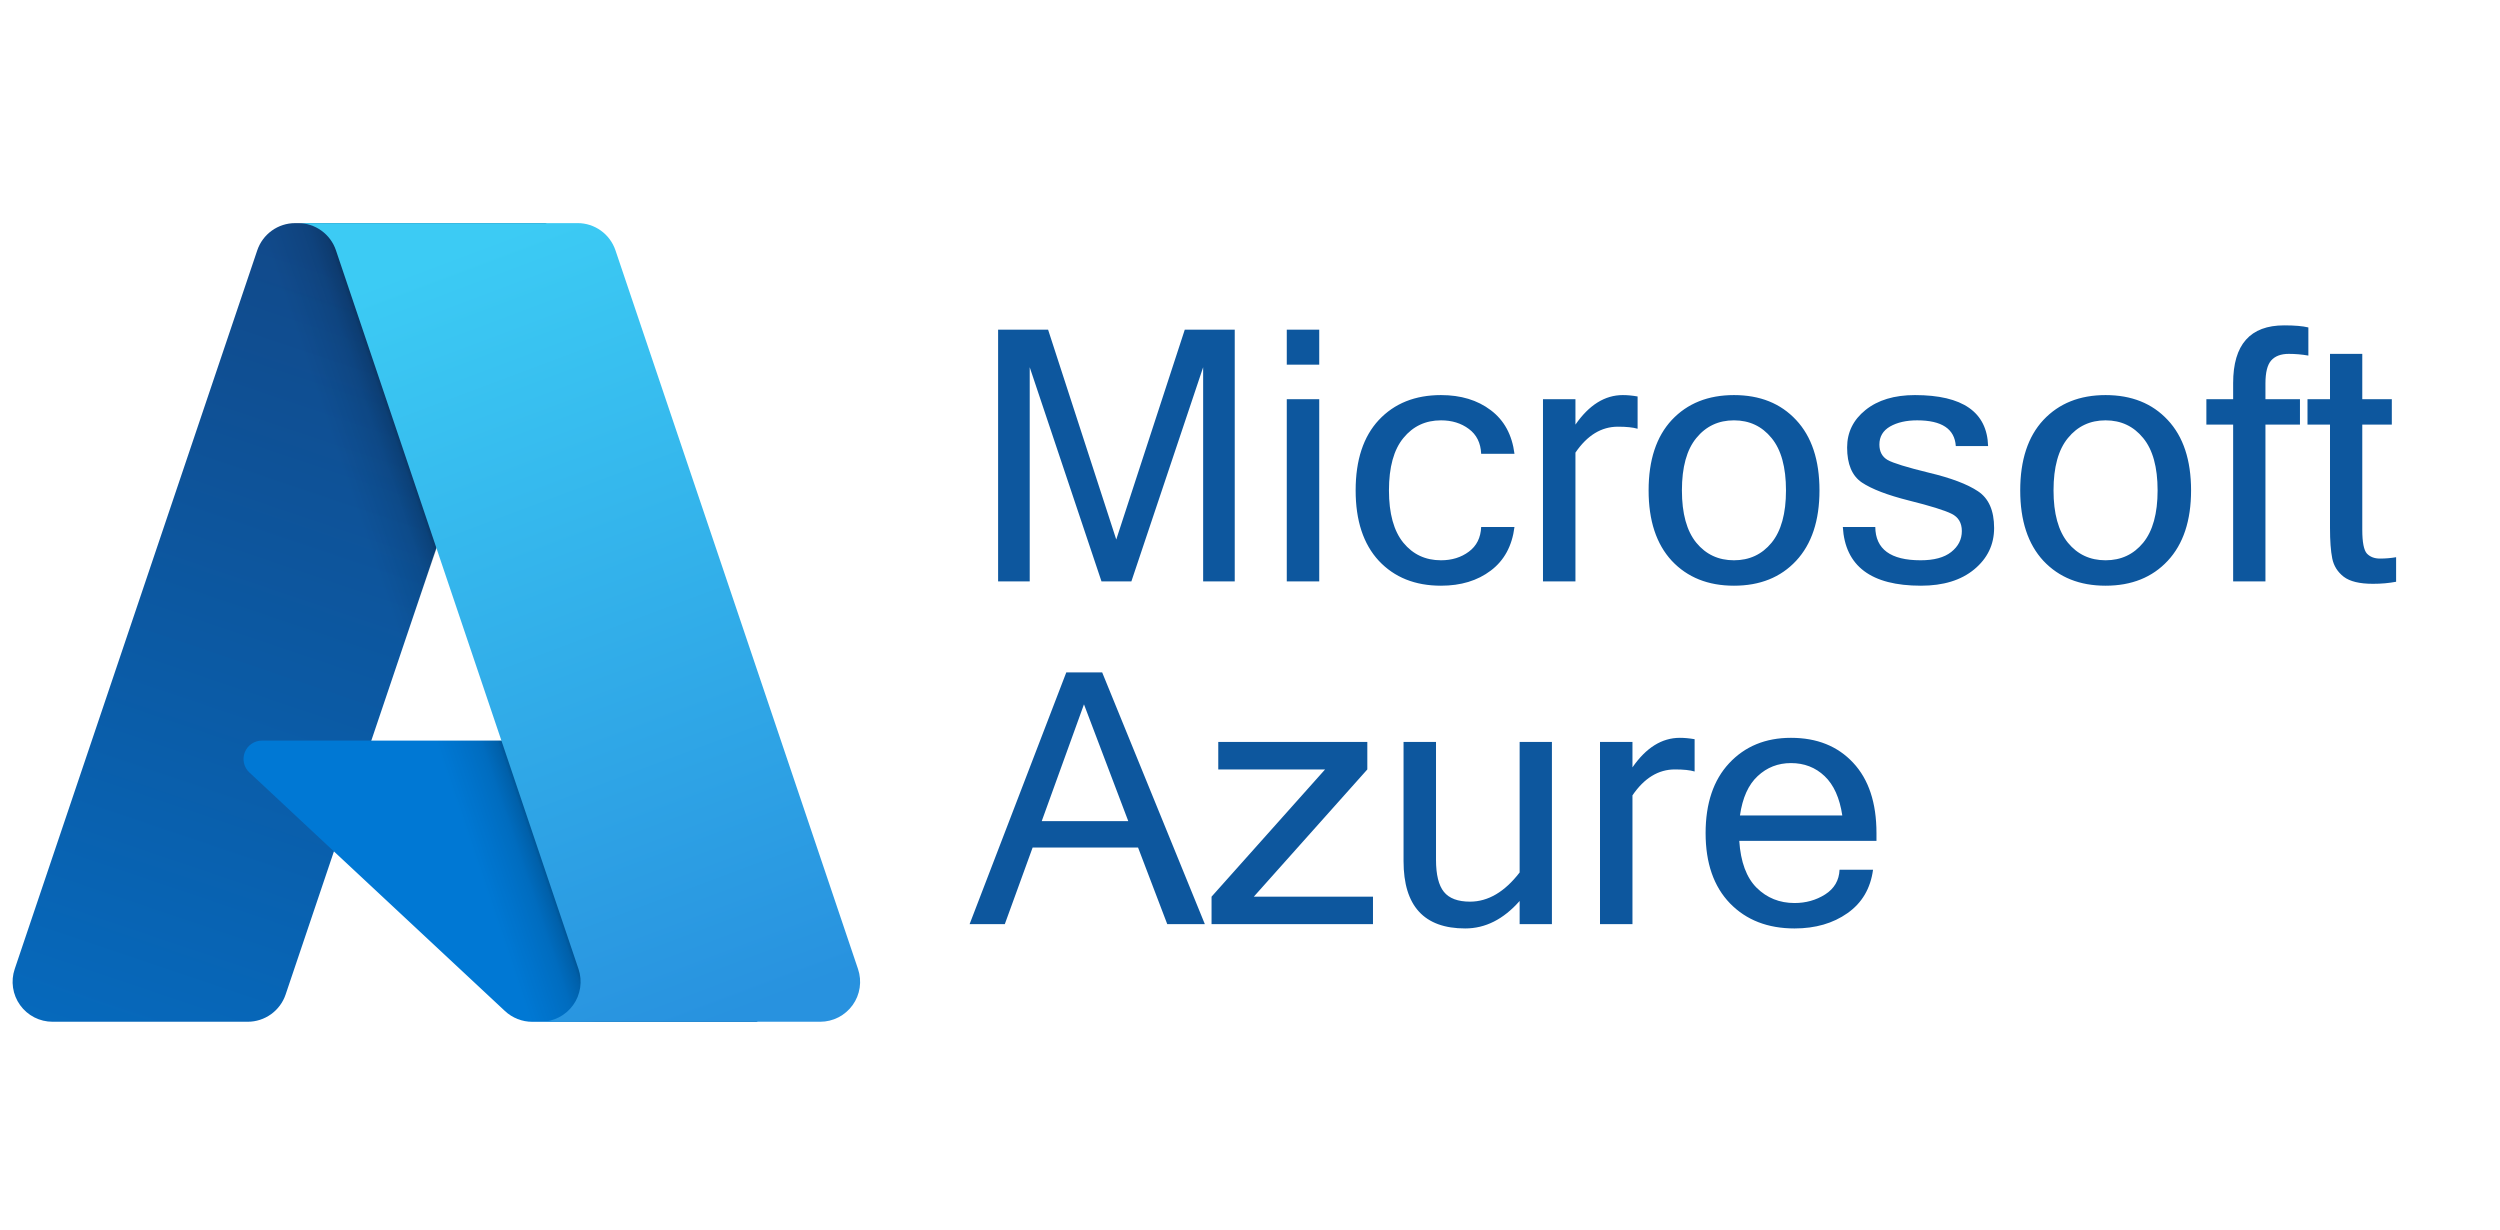
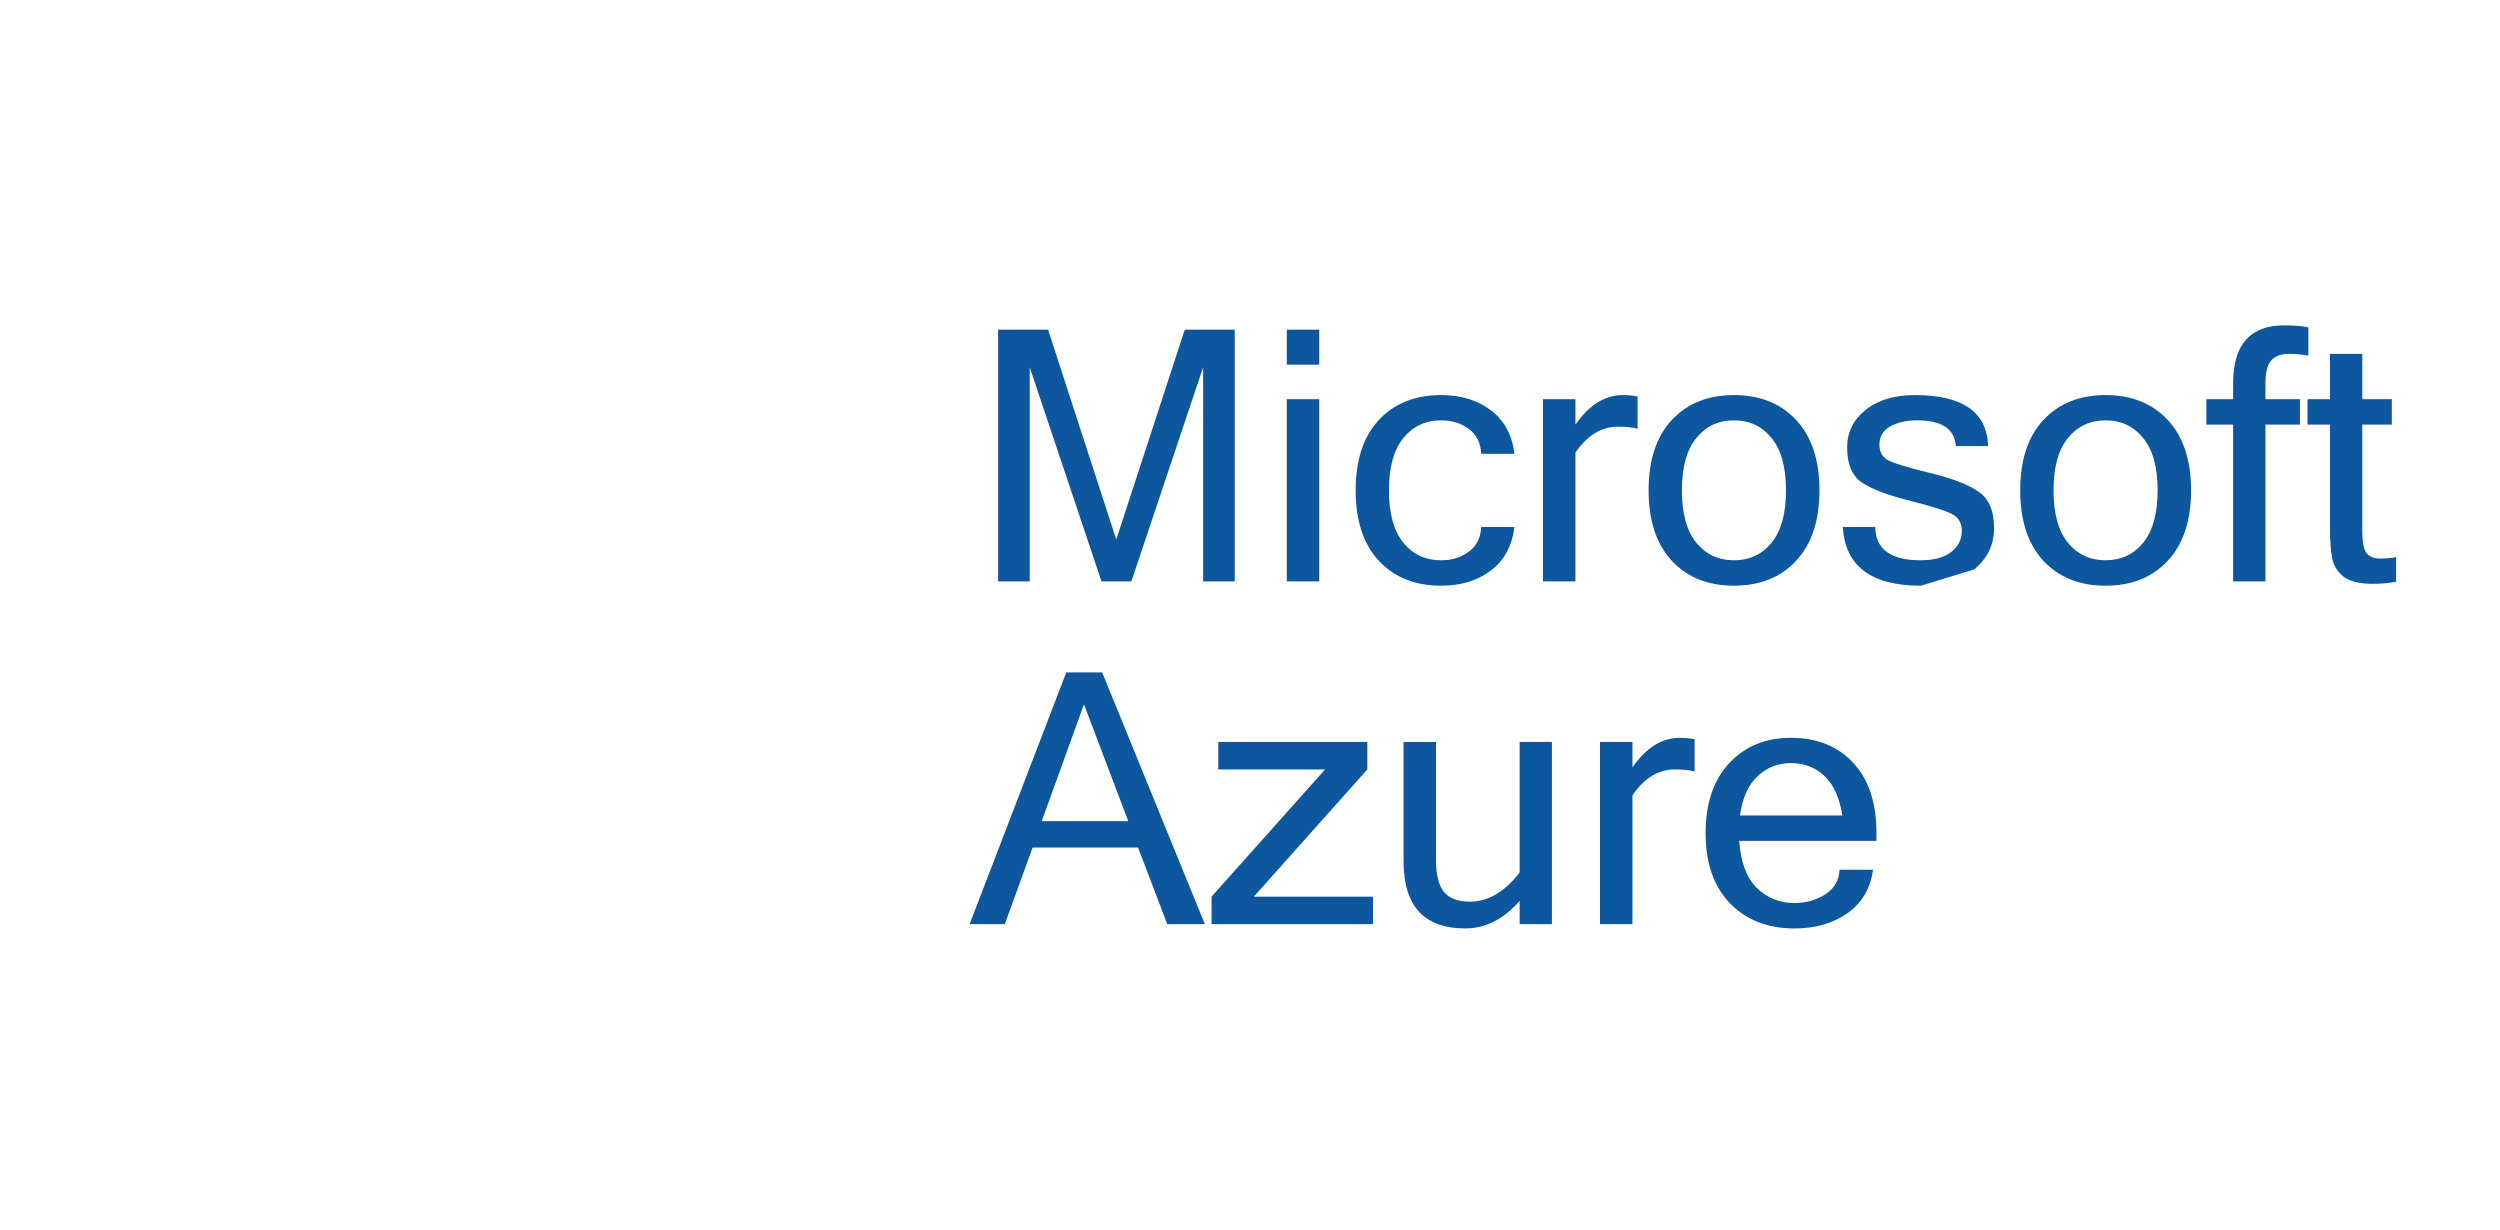
<svg xmlns="http://www.w3.org/2000/svg" width="124" height="61" viewBox="0 0 124 61" fill="none">
  <g clip-path="url(#clip0_1549_1205)">
-     <path d="M61.243 28.838H59.676V18.216L56.116 28.838H54.634L51.074 18.216V28.838H49.506V16.351H51.985L55.366 26.76L58.765 16.351H61.243V28.838ZM65.434 28.838H63.824V19.801H65.434V28.838ZM65.434 18.089H63.824V16.351H65.434V18.089ZM71.473 29.051C70.19 29.051 69.162 28.639 68.39 27.816C67.623 26.987 67.24 25.823 67.24 24.324C67.24 22.819 67.623 21.655 68.39 20.831C69.162 20.008 70.19 19.596 71.473 19.596C72.461 19.596 73.284 19.846 73.943 20.346C74.607 20.846 74.999 21.567 75.118 22.509H73.466C73.443 21.97 73.239 21.558 72.853 21.274C72.472 20.99 72.012 20.849 71.473 20.849C70.706 20.849 70.085 21.141 69.608 21.726C69.131 22.305 68.892 23.171 68.892 24.324C68.892 25.471 69.131 26.337 69.608 26.921C70.085 27.501 70.706 27.79 71.473 27.79C72.012 27.79 72.472 27.648 72.853 27.364C73.239 27.08 73.443 26.672 73.466 26.138H75.118C74.999 27.08 74.607 27.802 73.943 28.301C73.284 28.801 72.461 29.051 71.473 29.051ZM81.225 21.266C80.998 21.198 80.672 21.164 80.246 21.164C79.428 21.164 78.727 21.592 78.142 22.45V28.838H76.532V19.801H78.142V21.061C78.818 20.085 79.602 19.596 80.493 19.596C80.72 19.596 80.964 19.619 81.225 19.665V21.266ZM86.004 19.596C87.293 19.596 88.321 20.008 89.087 20.831C89.859 21.655 90.246 22.819 90.246 24.324C90.246 25.823 89.859 26.987 89.087 27.816C88.321 28.639 87.293 29.051 86.004 29.051C84.721 29.051 83.693 28.639 82.921 27.816C82.154 26.987 81.771 25.823 81.771 24.324C81.771 22.819 82.154 21.655 82.921 20.831C83.693 20.008 84.721 19.596 86.004 19.596ZM86.004 27.79C86.77 27.79 87.392 27.501 87.869 26.921C88.346 26.337 88.585 25.471 88.585 24.324C88.585 23.171 88.346 22.305 87.869 21.726C87.392 21.141 86.77 20.849 86.004 20.849C85.237 20.849 84.615 21.141 84.138 21.726C83.662 22.305 83.423 23.171 83.423 24.324C83.423 25.471 83.662 26.337 84.138 26.921C84.615 27.501 85.237 27.79 86.004 27.79ZM95.279 29.051C92.809 29.051 91.517 28.08 91.404 26.138H93.014C93.025 27.239 93.775 27.79 95.262 27.79C95.927 27.79 96.432 27.654 96.778 27.381C97.131 27.103 97.307 26.757 97.307 26.342C97.307 25.933 97.136 25.647 96.796 25.482C96.455 25.312 95.751 25.093 94.683 24.826C93.621 24.559 92.843 24.261 92.349 23.932C91.861 23.602 91.617 23.023 91.617 22.194C91.617 21.445 91.921 20.826 92.528 20.337C93.141 19.843 93.959 19.596 94.981 19.596C97.349 19.596 98.559 20.44 98.61 22.126H97.008C96.952 21.274 96.313 20.849 95.092 20.849C94.553 20.849 94.104 20.951 93.746 21.155C93.394 21.36 93.218 21.658 93.218 22.049C93.218 22.401 93.355 22.657 93.627 22.816C93.9 22.969 94.581 23.179 95.671 23.446C96.767 23.707 97.579 24.014 98.107 24.366C98.641 24.718 98.908 25.326 98.908 26.189C98.908 27.012 98.579 27.697 97.92 28.242C97.267 28.781 96.387 29.051 95.279 29.051ZM104.436 19.596C105.725 19.596 106.753 20.008 107.519 20.831C108.291 21.655 108.677 22.819 108.677 24.324C108.677 25.823 108.291 26.987 107.519 27.816C106.753 28.639 105.725 29.051 104.436 29.051C103.152 29.051 102.125 28.639 101.352 27.816C100.586 26.987 100.203 25.823 100.203 24.324C100.203 22.819 100.586 21.655 101.352 20.831C102.125 20.008 103.152 19.596 104.436 19.596ZM104.436 27.79C105.202 27.79 105.824 27.501 106.301 26.921C106.778 26.337 107.017 25.471 107.017 24.324C107.017 23.171 106.778 22.305 106.301 21.726C105.824 21.141 105.202 20.849 104.436 20.849C103.669 20.849 103.047 21.141 102.57 21.726C102.093 22.305 101.855 23.171 101.855 24.324C101.855 25.471 102.093 26.337 102.57 26.921C103.047 27.501 103.669 27.79 104.436 27.79ZM112.366 21.061V28.838H110.764V21.061H109.436V19.801H110.764V19C110.764 17.092 111.608 16.138 113.294 16.138C113.811 16.138 114.211 16.172 114.495 16.241V17.637C114.177 17.581 113.853 17.552 113.524 17.552C113.132 17.552 112.84 17.663 112.647 17.884C112.459 18.1 112.366 18.478 112.366 19.017V19.801H114.078V21.061H112.366ZM118.847 28.855C118.495 28.923 118.112 28.957 117.698 28.957C117.039 28.957 116.556 28.841 116.25 28.608C115.943 28.369 115.753 28.066 115.679 27.697C115.605 27.327 115.568 26.825 115.568 26.189V21.061H114.452V19.801H115.568V17.552H117.169V19.801H118.634V21.061H117.169V26.274C117.169 26.893 117.246 27.288 117.399 27.458C117.558 27.623 117.774 27.705 118.047 27.705C118.325 27.705 118.592 27.682 118.847 27.637V28.855ZM55.962 40.727L53.765 34.935L51.67 40.727H55.962ZM59.761 45.838H57.896L56.448 42.039H51.218L49.838 45.838H48.092L52.888 33.351H54.668L59.761 45.838ZM68.1 45.838H60.093V44.475L65.724 38.164H60.426V36.801H67.819V38.164L62.189 44.475H68.1V45.838ZM75.374 44.688C74.573 45.597 73.673 46.051 72.674 46.051C70.635 46.051 69.616 44.938 69.616 42.712V36.801H71.226V42.644C71.226 43.382 71.356 43.913 71.618 44.237C71.879 44.56 72.311 44.722 72.912 44.722C73.81 44.722 74.63 44.239 75.374 43.274V36.801H76.975V45.838H75.374V44.688ZM84.053 38.266C83.826 38.198 83.5 38.164 83.074 38.164C82.256 38.164 81.555 38.592 80.97 39.45V45.838H79.36V36.801H80.97V38.061C81.646 37.085 82.429 36.596 83.321 36.596C83.548 36.596 83.792 36.619 84.053 36.664V38.266ZM89.01 46.051C87.682 46.051 86.614 45.636 85.808 44.807C85.002 43.973 84.598 42.811 84.598 41.324C84.598 39.847 84.987 38.692 85.765 37.857C86.549 37.017 87.571 36.596 88.832 36.596C90.121 36.596 91.148 37.008 91.915 37.831C92.687 38.655 93.073 39.819 93.073 41.324V41.707H86.268C86.336 42.752 86.623 43.527 87.128 44.032C87.639 44.538 88.267 44.79 89.01 44.79C89.573 44.79 90.078 44.648 90.527 44.364C90.981 44.075 91.219 43.666 91.242 43.138H92.903C92.778 44.069 92.355 44.787 91.634 45.293C90.918 45.798 90.044 46.051 89.01 46.051ZM91.378 40.446C91.248 39.578 90.955 38.927 90.501 38.496C90.047 38.064 89.49 37.849 88.832 37.849C88.19 37.849 87.639 38.064 87.179 38.496C86.719 38.922 86.427 39.572 86.302 40.446H91.378Z" fill="#0D579E" />
+     <path d="M61.243 28.838H59.676V18.216L56.116 28.838H54.634L51.074 18.216V28.838H49.506V16.351H51.985L55.366 26.76L58.765 16.351H61.243V28.838ZM65.434 28.838H63.824V19.801H65.434V28.838ZM65.434 18.089H63.824V16.351H65.434V18.089ZM71.473 29.051C70.19 29.051 69.162 28.639 68.39 27.816C67.623 26.987 67.24 25.823 67.24 24.324C67.24 22.819 67.623 21.655 68.39 20.831C69.162 20.008 70.19 19.596 71.473 19.596C72.461 19.596 73.284 19.846 73.943 20.346C74.607 20.846 74.999 21.567 75.118 22.509H73.466C73.443 21.97 73.239 21.558 72.853 21.274C72.472 20.99 72.012 20.849 71.473 20.849C70.706 20.849 70.085 21.141 69.608 21.726C69.131 22.305 68.892 23.171 68.892 24.324C68.892 25.471 69.131 26.337 69.608 26.921C70.085 27.501 70.706 27.79 71.473 27.79C72.012 27.79 72.472 27.648 72.853 27.364C73.239 27.08 73.443 26.672 73.466 26.138H75.118C74.999 27.08 74.607 27.802 73.943 28.301C73.284 28.801 72.461 29.051 71.473 29.051ZM81.225 21.266C80.998 21.198 80.672 21.164 80.246 21.164C79.428 21.164 78.727 21.592 78.142 22.45V28.838H76.532V19.801H78.142V21.061C78.818 20.085 79.602 19.596 80.493 19.596C80.72 19.596 80.964 19.619 81.225 19.665V21.266ZM86.004 19.596C87.293 19.596 88.321 20.008 89.087 20.831C89.859 21.655 90.246 22.819 90.246 24.324C90.246 25.823 89.859 26.987 89.087 27.816C88.321 28.639 87.293 29.051 86.004 29.051C84.721 29.051 83.693 28.639 82.921 27.816C82.154 26.987 81.771 25.823 81.771 24.324C81.771 22.819 82.154 21.655 82.921 20.831C83.693 20.008 84.721 19.596 86.004 19.596ZM86.004 27.79C86.77 27.79 87.392 27.501 87.869 26.921C88.346 26.337 88.585 25.471 88.585 24.324C88.585 23.171 88.346 22.305 87.869 21.726C87.392 21.141 86.77 20.849 86.004 20.849C85.237 20.849 84.615 21.141 84.138 21.726C83.662 22.305 83.423 23.171 83.423 24.324C83.423 25.471 83.662 26.337 84.138 26.921C84.615 27.501 85.237 27.79 86.004 27.79ZM95.279 29.051C92.809 29.051 91.517 28.08 91.404 26.138H93.014C93.025 27.239 93.775 27.79 95.262 27.79C95.927 27.79 96.432 27.654 96.778 27.381C97.131 27.103 97.307 26.757 97.307 26.342C97.307 25.933 97.136 25.647 96.796 25.482C96.455 25.312 95.751 25.093 94.683 24.826C93.621 24.559 92.843 24.261 92.349 23.932C91.861 23.602 91.617 23.023 91.617 22.194C91.617 21.445 91.921 20.826 92.528 20.337C93.141 19.843 93.959 19.596 94.981 19.596C97.349 19.596 98.559 20.44 98.61 22.126H97.008C96.952 21.274 96.313 20.849 95.092 20.849C94.553 20.849 94.104 20.951 93.746 21.155C93.394 21.36 93.218 21.658 93.218 22.049C93.218 22.401 93.355 22.657 93.627 22.816C93.9 22.969 94.581 23.179 95.671 23.446C96.767 23.707 97.579 24.014 98.107 24.366C98.641 24.718 98.908 25.326 98.908 26.189C98.908 27.012 98.579 27.697 97.92 28.242ZM104.436 19.596C105.725 19.596 106.753 20.008 107.519 20.831C108.291 21.655 108.677 22.819 108.677 24.324C108.677 25.823 108.291 26.987 107.519 27.816C106.753 28.639 105.725 29.051 104.436 29.051C103.152 29.051 102.125 28.639 101.352 27.816C100.586 26.987 100.203 25.823 100.203 24.324C100.203 22.819 100.586 21.655 101.352 20.831C102.125 20.008 103.152 19.596 104.436 19.596ZM104.436 27.79C105.202 27.79 105.824 27.501 106.301 26.921C106.778 26.337 107.017 25.471 107.017 24.324C107.017 23.171 106.778 22.305 106.301 21.726C105.824 21.141 105.202 20.849 104.436 20.849C103.669 20.849 103.047 21.141 102.57 21.726C102.093 22.305 101.855 23.171 101.855 24.324C101.855 25.471 102.093 26.337 102.57 26.921C103.047 27.501 103.669 27.79 104.436 27.79ZM112.366 21.061V28.838H110.764V21.061H109.436V19.801H110.764V19C110.764 17.092 111.608 16.138 113.294 16.138C113.811 16.138 114.211 16.172 114.495 16.241V17.637C114.177 17.581 113.853 17.552 113.524 17.552C113.132 17.552 112.84 17.663 112.647 17.884C112.459 18.1 112.366 18.478 112.366 19.017V19.801H114.078V21.061H112.366ZM118.847 28.855C118.495 28.923 118.112 28.957 117.698 28.957C117.039 28.957 116.556 28.841 116.25 28.608C115.943 28.369 115.753 28.066 115.679 27.697C115.605 27.327 115.568 26.825 115.568 26.189V21.061H114.452V19.801H115.568V17.552H117.169V19.801H118.634V21.061H117.169V26.274C117.169 26.893 117.246 27.288 117.399 27.458C117.558 27.623 117.774 27.705 118.047 27.705C118.325 27.705 118.592 27.682 118.847 27.637V28.855ZM55.962 40.727L53.765 34.935L51.67 40.727H55.962ZM59.761 45.838H57.896L56.448 42.039H51.218L49.838 45.838H48.092L52.888 33.351H54.668L59.761 45.838ZM68.1 45.838H60.093V44.475L65.724 38.164H60.426V36.801H67.819V38.164L62.189 44.475H68.1V45.838ZM75.374 44.688C74.573 45.597 73.673 46.051 72.674 46.051C70.635 46.051 69.616 44.938 69.616 42.712V36.801H71.226V42.644C71.226 43.382 71.356 43.913 71.618 44.237C71.879 44.56 72.311 44.722 72.912 44.722C73.81 44.722 74.63 44.239 75.374 43.274V36.801H76.975V45.838H75.374V44.688ZM84.053 38.266C83.826 38.198 83.5 38.164 83.074 38.164C82.256 38.164 81.555 38.592 80.97 39.45V45.838H79.36V36.801H80.97V38.061C81.646 37.085 82.429 36.596 83.321 36.596C83.548 36.596 83.792 36.619 84.053 36.664V38.266ZM89.01 46.051C87.682 46.051 86.614 45.636 85.808 44.807C85.002 43.973 84.598 42.811 84.598 41.324C84.598 39.847 84.987 38.692 85.765 37.857C86.549 37.017 87.571 36.596 88.832 36.596C90.121 36.596 91.148 37.008 91.915 37.831C92.687 38.655 93.073 39.819 93.073 41.324V41.707H86.268C86.336 42.752 86.623 43.527 87.128 44.032C87.639 44.538 88.267 44.79 89.01 44.79C89.573 44.79 90.078 44.648 90.527 44.364C90.981 44.075 91.219 43.666 91.242 43.138H92.903C92.778 44.069 92.355 44.787 91.634 45.293C90.918 45.798 90.044 46.051 89.01 46.051ZM91.378 40.446C91.248 39.578 90.955 38.927 90.501 38.496C90.047 38.064 89.49 37.849 88.832 37.849C88.19 37.849 87.639 38.064 87.179 38.496C86.719 38.922 86.427 39.572 86.302 40.446H91.378Z" fill="#0D579E" />
    <g clip-path="url(#clip1_1549_1205)">
      <path d="M14.64 11.067H27.08L14.166 49.33C14.033 49.723 13.78 50.064 13.443 50.306C13.106 50.548 12.702 50.679 12.287 50.679H2.606C2.291 50.679 1.981 50.604 1.701 50.461C1.422 50.317 1.18 50.109 0.997 49.854C0.813 49.598 0.693 49.303 0.647 48.992C0.6 48.681 0.628 48.363 0.729 48.065L12.76 12.416C12.893 12.023 13.146 11.681 13.483 11.439C13.82 11.197 14.225 11.067 14.64 11.067Z" fill="url(#paint0_linear_1549_1205)" />
-       <path d="M32.719 36.734H12.992C12.809 36.734 12.63 36.789 12.478 36.892C12.326 36.995 12.209 37.142 12.142 37.312C12.075 37.483 12.06 37.67 12.101 37.849C12.141 38.028 12.235 38.19 12.369 38.315L25.045 50.147C25.414 50.491 25.9 50.682 26.404 50.682H37.574L32.719 36.734Z" fill="#0078D4" />
-       <path d="M14.645 11.066C14.226 11.065 13.816 11.197 13.477 11.445C13.139 11.692 12.888 12.042 12.761 12.442L0.749 48.032C0.642 48.331 0.608 48.652 0.651 48.967C0.694 49.281 0.812 49.581 0.995 49.841C1.178 50.1 1.421 50.312 1.703 50.458C1.985 50.603 2.298 50.679 2.616 50.678H12.547C12.917 50.612 13.263 50.449 13.549 50.206C13.835 49.962 14.052 49.647 14.177 49.293L16.572 42.233L25.129 50.214C25.487 50.511 25.937 50.675 26.402 50.678H37.531L32.65 36.73L18.422 36.734L27.13 11.066H14.645Z" fill="url(#paint1_linear_1549_1205)" />
      <path d="M30.526 12.414C30.393 12.021 30.141 11.68 29.804 11.438C29.468 11.196 29.064 11.066 28.649 11.066H14.785C15.2 11.066 15.604 11.196 15.94 11.438C16.277 11.68 16.529 12.021 16.662 12.414L28.694 48.065C28.794 48.362 28.823 48.68 28.776 48.991C28.729 49.302 28.61 49.598 28.426 49.853C28.243 50.109 28.001 50.317 27.721 50.46C27.442 50.604 27.132 50.679 26.817 50.679H40.682C40.996 50.679 41.306 50.604 41.586 50.46C41.865 50.316 42.107 50.108 42.29 49.853C42.474 49.597 42.594 49.302 42.64 48.991C42.687 48.68 42.658 48.362 42.558 48.065L30.526 12.414Z" fill="url(#paint2_linear_1549_1205)" />
    </g>
  </g>
  <defs>
    <linearGradient id="paint0_linear_1549_1205" x1="19.174" y1="14.002" x2="6.254" y2="52.169" gradientUnits="userSpaceOnUse">
      <stop stop-color="#114A8B" />
      <stop offset="1" stop-color="#0669BC" />
    </linearGradient>
    <linearGradient id="paint1_linear_1549_1205" x1="23.215" y1="31.788" x2="20.226" y2="32.799" gradientUnits="userSpaceOnUse">
      <stop stop-opacity="0.3" />
      <stop offset="0.071" stop-opacity="0.2" />
      <stop offset="0.321" stop-opacity="0.1" />
      <stop offset="0.623" stop-opacity="0.05" />
      <stop offset="1" stop-opacity="0" />
    </linearGradient>
    <linearGradient id="paint2_linear_1549_1205" x1="21.563" y1="12.889" x2="35.745" y2="50.671" gradientUnits="userSpaceOnUse">
      <stop stop-color="#3CCBF4" />
      <stop offset="1" stop-color="#2892DF" />
    </linearGradient>
    <clipPath id="clip0_1549_1205">
      <rect width="123.31" height="60" fill="white" transform="translate(0.547 0.625)" />
    </clipPath>
    <clipPath id="clip1_1549_1205">
-       <rect width="42.196" height="39.75" fill="white" transform="translate(0.547 11)" />
-     </clipPath>
+       </clipPath>
  </defs>
</svg>